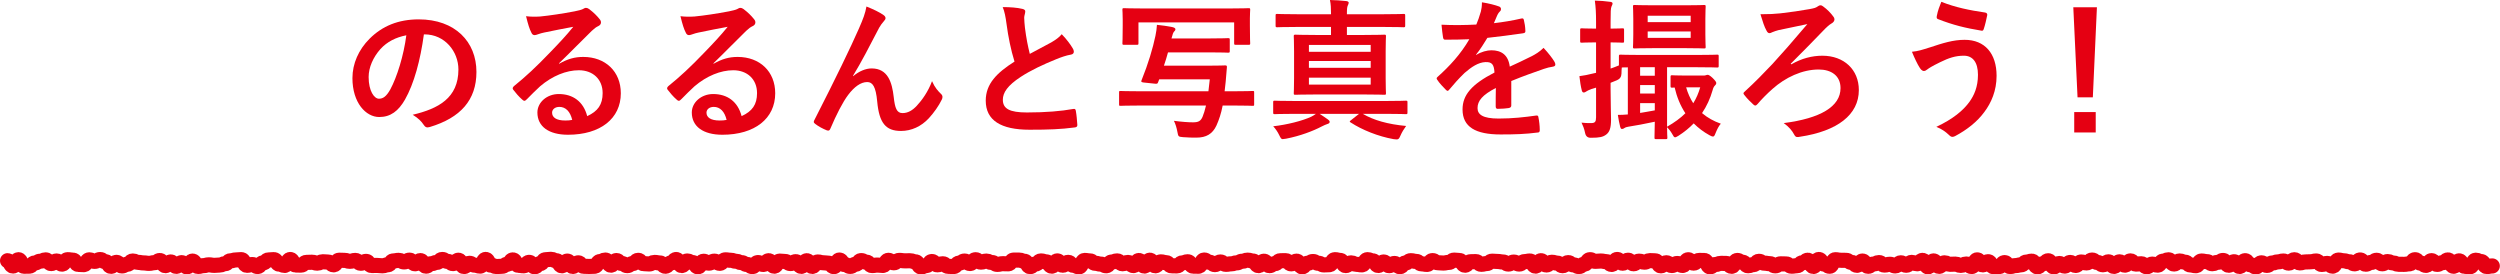
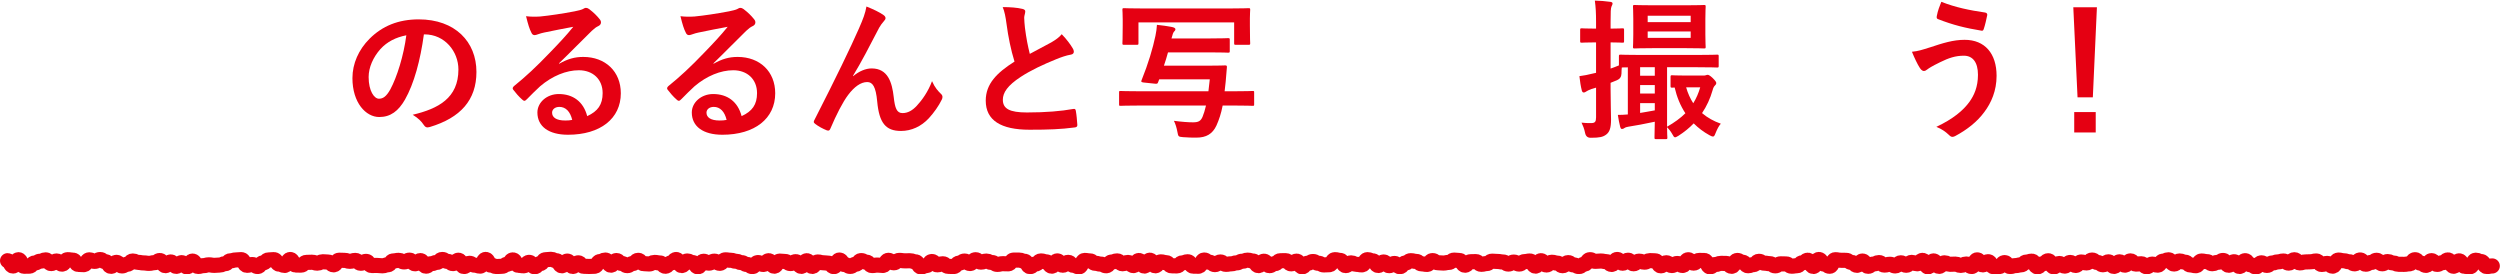
<svg xmlns="http://www.w3.org/2000/svg" viewBox="0 0 330.325 36.266">
  <path d="m1 34.448c.36 0 .36.704.72.704s.36-.838.72-.838.36.863.72.863.36-.012.72-.012.36-.422.72-.422.36-.224.72-.224.36-.183.72-.183.36.491.72.491.36-.342.719-.342.36.414.719.414.36-.583.719-.583.36.058.719.058.36.563.719.563.359.031.719.031.359-.637.719-.637.359.203.719.203.359-.236.719-.236.359.283.719.283.359.611.719.611.359-.526.719-.526.359.474.718.474.359-.224.718-.224.359-.429.718-.429.359.185.718.185.359.069.718.069.359.058.718.058.359-.091.718-.091.359-.284.718-.284.359.678.718.678.359-.49.718-.49.359.582.718.582.359-.49.718-.49.359.559.718.559.359-.769.718-.769.359.715.718.715.359-.109.718-.109.359-.106.718-.106.359.067.718.067.359-.04.717-.04.359-.176.717-.176.359-.386.717-.386.359-.112.717-.112.359-.043.717-.043.359.752.717.752.359-.101.717-.101.359.258.717.258.359-.483.717-.483.359-.383.717-.383.359-.041.717-.041.359.602.717.602.359.162.717.162.359-.786.717-.786.359.732.717.732.359.013.717.013.359-.36.717-.36.359-.019.717-.019.359.12.717.12.359-.182.717-.182.359.037.717.037.359.366.717.366.359-.607.717-.607.359.019.717.019.359.124.717.124.359-.117.717-.117.359.375.717.375.359-.25.717-.25.359.545.717.545.359-.009.717-.009.359.05.717.05.359-.138.717-.138.359-.507.717-.507.359-.076.717-.076.359.205.718.205.359-.232.718-.232.359.48.718.48.359-.422.718-.422.359.739.718.739.359-.331.718-.331.359-.165.718-.165.359-.39.718-.39.359.254.718.254.359.289.718.289.359-.447.718-.447.359.84.718.84.359-.43.718-.43.359.245.718.245.359.126.718.126.359-.885.718-.885.359.774.718.774.359.168.719.168.359-.035.719-.035.359-.272.719-.272.359-.57.719-.57.359.716.719.716.36.059.719.059.36-.454.719-.454.36.584.719.584.36-.412.719-.412.36-.517.719-.517.36-.052.72-.052.36.182.72.182.36.673.72.673.36-.626.72-.626.36.712.72.712.36-.478.72-.478.36.454.72.454.36.023.72.023.36-.024.721-.024.36-.626.72-.626.36-.197.72-.197.36.682.72.682.36-.614.72-.614.36.394.72.394.36.277.72.277.36-.273.72-.273.36-.427.72-.427.36.438.72.438.36.042.72.042.36-.202.719-.202.36.07.719.07.36.433.719.433.36-.43.719-.43.36-.461.719-.461.36.802.719.802.36-.606.719-.606.359.204.719.204.359.566.719.566.359-.733.719-.733.359.248.719.248.359-.261.719-.261.359.284.719.284.359-.457.719-.457.359.055.719.055.359.131.719.131.359.186.719.186.359.238.718.238.359.28.718.28.359-.531.718-.531.359.247.718.247.359-.492.718-.492.359.726.718.726.359-.673.718-.673.359.048.718.048.359.274.718.274.359-.248.718-.248.359.62.718.62.359-.749.718-.749.359.757.718.757.359-.588.718-.588.359.101.718.101.359.053.718.053.359.459.718.459.359-.874.718-.874.359.611.719.611.359.234.719.234.359-.286.719-.286.359-.481.719-.481.359.21.719.21.359.444.719.444.359-.064.719-.064.359.051.719.051.359-.68.719-.68.359.329.719.329.36-.317.719-.317.36.055.719.055.36-.004.719-.004.36.138.719.138.36.673.719.673.36-.179.719-.179.36-.536.72-.536.36.438.72.438.36-.138.72-.138.36.337.72.337.36.028.72.028.36-.454.72-.454.36-.272.72-.272.36.326.72.326.36-.501.721-.501.36.318.721.318.36-.139.721-.139.36.192.721.192.36.244.721.244.36-.09.721-.09.36.015.721.015.36-.494.72-.494.36.003.72.003.36.149.72.149.36.715.72.715.36-.341.72-.341.36-.413.72-.413.36.122.72.122.36.57.72.57.36-.699.72-.699.36.574.72.574.36-.379.72-.379.36.401.719.401.36.195.719.195.36-.848.719-.848.36.062.719.062.36.315.719.315.36.11.719.11.36.213.719.213.36-.493.719-.493.36-.146.719-.146.36.377.719.377.36-.176.719-.176.36.417.719.417.36-.673.719-.673.36.737.719.737.36-.78.719-.78.36.744.719.744.36-.519.719-.519.36.102.719.102.358.416.716.416.358.015.716.015.358-.4.717-.4.358-.149.717-.149.358.584.717.584.359.007.717.007.359-.819.718-.819.359.296.718.296.359.312.718.312.359-.349.718-.349.359.311.719.311.359-.066.719-.066.36-.13.719-.13.36-.208.719-.208.36-.147.72-.147.36.113.72.113.36.608.72.608.36-.584.721-.584.361.588.721.588.361-.262.721-.262.36-.385.721-.385.36-.009.721-.009.36.42.72.42.36-.361.72-.361.36.754.72.754.36-.477.72-.477.36-.224.719-.224.36.232.719.232.36.214.719.214.359-.028.719-.028.359-.663.719-.663.359.093.718.093.359.689.718.689.359-.361.718-.361.359.198.718.198.359.065.718.065.359-.687.718-.687.359.156.717.156.359.613.717.613.359-.462.717-.462.359.487.717.487.358-.292.717-.292.358.425.717.425.358-.49.717-.49.358-.3.717-.3.358.095.717.095.358.323.717.323.358.072.716.072.358-.503.716-.503.358.283.716.283.358.04.716.04.358-.08.716-.08.358-.306.716-.306.358.05.716.05.358.624.716.624.358-.458.716-.458.358-.018.716-.018.358.355.716.355.358-.096.716-.096.358-.316.717-.316.358.036.717.036.358.07.717.07.358.272.717.272.358-.259.717-.259.358.259.717.259.359-.323.717-.323.359-.079.717-.079.359.677.717.677.359-.72.718-.72.359.571.718.571.359-.363.718-.363.359.114.718.114.359.341.718.341.359-.406.719-.406.359.304.719.304.359.212.719.212.36-.316.719-.316.36-.589.72-.589.36.217.72.217.36-.041.72-.041.36.079.72.079.36.372.721.372.361-.658.721-.658.361.499.721.499.361-.399.722-.399.361.47.722.47.361-.345.723-.345.361.131.722.131.361-.201.722-.201.361.027.722.027.361.664.722.664.361-.41.721-.41.361.367.721.367.36-.27.721-.27.36.258.721.258.36-.755.72-.755.36.447.72.447.36-.351.72-.351.36.003.72.003.36.839.72.839.36-.305.719-.305.36-.15.719-.15.36.004.719.004.36.382.719.382.36-.775.719-.775.36.236.719.236.36.465.719.465.36-.149.719-.149.36-.436.719-.436.36.244.719.244.36.067.719.067.36.287.719.287.36-.264.719-.264.36.015.719.015.36.294.72.294.36-.061.72-.061.36-.391.72-.391.36-.337.72-.337.36.827.72.827.36-.926.721-.926.36.62.721.62.361.278.721.278.361-.864.721-.864.361.071.722.071.361.012.722.012.361.27.722.27.361.387.723.387.362-.569.723-.569.362.7.723.7.361-.298.723-.298.361-.196.723-.196.361.329.722.329.361-.104.722-.104.361.216.722.216.361-.41.721-.41.361.324.721.324.361-.382.721-.382.36.186.721.186.36-.451.721-.451.36.861.721.861.36-.792.721-.792.36.725.721.725.36-.469.721-.469.36.193.721.193.36-.022.721-.022.361.17.721.17.361-.183.721-.183.361.331.721.331.361-.882.722-.882.361.665.722.665.361-.423.722-.423.361.665.723.665.362-.015.723-.015.362-.529.724-.529.362.523.724.523.362-.126.724-.126.362-.097.723-.097.361-.369.723-.369.361-.119.723-.119.361.749.722.749.361-.411.722-.411.361-.394.722-.394.361.811.722.811.361-.448.722-.448.361.344.722.344.361-.481.722-.481.361.396.722.396.361-.456.722-.456.361.122.723.122.361-.379.723-.379.362.323.723.323.362.302.724.302.362-.391.724-.391.362.608.724.608.362-.609.724-.609.362.441.723.441.361-.562.723-.562.361.421.723.421c.359 0 .359-.04.718-.04s.359.391.719.391.36-.348.719-.348.36.137.72.137.361-.53.721-.53.361-.177.722-.177.362.559.723.559.362-.402.724-.402.362.156.724.156.362.373.723.373.361.095.723.095.361-.619.722-.619.361.084.721.084.36.274.721.274.36-.189.72-.189.36-.244.72-.244.36.634.72.634.36-.465.72-.465.36.626.721.626.36-.768.721-.768.361.547.721.547.361.276.722.276.362-.537.723-.537.362.342.724.342.363-.322.725-.322.363-.143.726-.143.362-.114.725-.114.362.274.724.274.362-.446.723-.446.361.418.723.418.361-.124.723-.124.362-.025.723-.025.362-.104.724-.104.362.46.724.46.363-.14.726-.14.363.365.727.365.363-.806.726-.806.362.093.725.093.362.132.724.132.362.271.725.271.363-.512.725-.512.363.563.726.563.364-.232.727-.232.363-.287.726-.287.363.466.726.466.363-.294.726-.294c.36 0 .36.186.721.186s.361.172.721.172.362.007.723.007.363-.068.726-.068.364-.545.728-.545.363.453.726.453.362.296.725.296.363-.624.726-.624.365.496.729.496.364-.223.728-.223.364-.369.728-.369.365.838.73.838.364-.718.729-.718.364.726.728.726.364.053.727.053c.365 0 .365-.864.731-.864s.366.175.732.175.367.665.734.665.367-.078.734-.078" fill="none" stroke="#e50012" stroke-linecap="round" stroke-linejoin="round" stroke-width="2" />
  <g fill="#e50012">
    <path d="m56.008 4.541c-.46 3.401-1.3 6.521-2.5 8.622-.86 1.5-1.9 2.3-3.4 2.3-1.761 0-3.541-1.88-3.541-5.141 0-1.92.82-3.761 2.261-5.201 1.68-1.68 3.801-2.561 6.501-2.561 4.801 0 7.622 2.961 7.622 6.941 0 3.721-2.101 6.062-6.162 7.282-.42.12-.6.04-.86-.36-.22-.34-.641-.8-1.4-1.26 3.38-.8 6.041-2.201 6.041-5.981 0-2.38-1.8-4.641-4.481-4.641h-.08zm-5.741 1.94c-.96 1.08-1.56 2.42-1.56 3.701 0 1.84.74 2.861 1.36 2.861.52 0 .96-.26 1.5-1.22.88-1.621 1.781-4.501 2.121-7.162-1.4.28-2.521.84-3.421 1.82z" />
    <path d="m73.887 8.422c1.121-.64 2.061-.9 3.181-.9 2.921 0 4.961 1.921 4.961 4.801 0 3.341-2.701 5.481-6.982 5.481-2.521 0-4.041-1.08-4.041-2.94 0-1.34 1.26-2.44 2.82-2.44 1.88 0 3.261 1 3.761 2.92 1.4-.64 2.04-1.52 2.04-3.041 0-1.82-1.28-3.021-3.141-3.021-1.66 0-3.5.74-5.121 2.12-.58.521-1.14 1.101-1.74 1.701-.14.14-.24.22-.34.22-.08 0-.18-.06-.3-.18-.42-.36-.86-.88-1.18-1.3-.12-.16-.06-.3.1-.46 1.56-1.26 2.94-2.541 4.741-4.421 1.24-1.28 2.181-2.28 3.101-3.42-1.2.22-2.62.5-3.861.76-.26.06-.52.12-.84.24-.1.04-.3.1-.4.1-.2 0-.34-.1-.44-.34-.24-.46-.42-1.021-.7-2.161.6.08 1.26.08 1.86.04 1.22-.12 2.981-.38 4.541-.68.5-.1.9-.2 1.1-.3.1-.06.28-.16.38-.16.2 0 .32.06.46.16.6.46 1 .86 1.34 1.28.16.18.22.32.22.48 0 .2-.12.38-.34.48-.34.16-.5.3-.88.64-1.46 1.42-2.801 2.82-4.321 4.281l.02.06zm.02 5.701c-.58 0-.96.34-.96.76 0 .62.54 1.04 1.74 1.04.36 0 .62-.02.92-.08-.26-1.101-.86-1.721-1.701-1.721z" />
    <path d="m94.287 8.422c1.121-.64 2.061-.9 3.181-.9 2.921 0 4.961 1.921 4.961 4.801 0 3.341-2.701 5.481-6.981 5.481-2.521 0-4.041-1.08-4.041-2.94 0-1.34 1.26-2.44 2.82-2.44 1.88 0 3.261 1 3.761 2.92 1.4-.64 2.04-1.52 2.04-3.041 0-1.82-1.28-3.021-3.141-3.021-1.66 0-3.5.74-5.121 2.12-.58.521-1.14 1.101-1.74 1.701-.14.14-.24.22-.34.22-.08 0-.18-.06-.3-.18-.42-.36-.86-.88-1.18-1.3-.12-.16-.06-.3.1-.46 1.56-1.26 2.94-2.541 4.741-4.421 1.24-1.28 2.181-2.28 3.101-3.42-1.2.22-2.621.5-3.861.76-.26.06-.52.12-.84.24-.1.04-.3.1-.4.1-.2 0-.34-.1-.44-.34-.24-.46-.42-1.021-.7-2.161.6.08 1.26.08 1.86.04 1.22-.12 2.981-.38 4.541-.68.5-.1.9-.2 1.1-.3.1-.06.28-.16.38-.16.2 0 .32.06.46.16.6.46 1 .86 1.34 1.28.16.18.22.32.22.48 0 .2-.12.38-.34.48-.34.16-.5.3-.88.64-1.46 1.42-2.801 2.82-4.321 4.281zm.02 5.701c-.58 0-.96.34-.96.76 0 .62.54 1.04 1.74 1.04.36 0 .62-.02.92-.08-.26-1.101-.86-1.721-1.701-1.721z" />
    <path d="m112.727 10.062c.8-.66 1.661-1.021 2.441-1.021 2.16 0 2.7 1.86 2.92 3.781.16 1.46.4 2.121 1.16 2.121.72 0 1.32-.36 1.88-.96.7-.74 1.521-1.9 2.021-3.26.4.9.8 1.3 1.16 1.66.16.14.22.28.22.42 0 .12-.02.22-.08.34-.4.84-1.06 1.76-1.72 2.48-1 1.08-2.301 1.68-3.681 1.68-2.02 0-2.88-1.06-3.141-3.881-.18-2-.62-2.581-1.32-2.581-.86 0-1.72.64-2.521 1.701-.72.96-1.56 2.601-2.34 4.44-.12.28-.22.32-.48.24-.54-.22-1.08-.5-1.541-.86-.12-.08-.18-.18-.18-.26s.04-.18.1-.28c2.921-5.722 4.761-9.542 5.861-12.043.58-1.32.84-2.02 1-2.92.94.38 1.7.74 2.24 1.12.18.12.28.26.28.42 0 .12-.08.26-.22.4-.24.26-.44.56-.62.86-1.28 2.46-2.36 4.561-3.461 6.361l.02.04z" />
    <path d="m135.107 1.18c.24.06.36.16.36.32 0 .28-.14.56-.14.84 0 .4.06.88.1 1.34.18 1.4.38 2.401.64 3.441 1-.54 1.72-.92 2.84-1.52.58-.34 1.061-.68 1.38-1.081.64.66 1.16 1.36 1.46 1.88.08.12.14.28.14.42 0 .2-.12.36-.4.4-.6.1-1.28.34-1.92.6-1.72.7-3.321 1.44-4.701 2.34-1.741 1.141-2.361 2.081-2.361 3.021 0 1.18.88 1.68 3.181 1.68 2.521 0 4.561-.18 6.102-.46.22-.04.32 0 .36.24.1.541.16 1.26.2 1.86.02.22-.12.32-.36.34-1.821.24-3.421.3-5.961.3-3.781 0-5.781-1.24-5.781-3.841 0-2.22 1.46-3.681 3.801-5.161-.48-1.541-.84-3.341-1.04-4.881-.14-1.06-.28-1.76-.521-2.32.96 0 1.88.06 2.621.24z" />
    <path d="m150.786 13.943c-1.94 0-2.601.04-2.721.04-.2 0-.2-.02-.2-.22v-1.521c0-.2 0-.22.2-.22.12 0 .78.04 2.721.04h8.882l.18-1.58h-6.681c-.06.12-.1.24-.14.36-.08.22-.12.24-.4.22l-1.521-.16c-.3-.04-.36-.1-.28-.28.9-2.221 1.5-4.261 1.84-5.881.1-.46.18-1.041.2-1.46.76.08 1.32.16 2.041.3.26.06.4.16.4.28 0 .14-.08.22-.18.32-.12.12-.2.4-.28.7l-.06.2h5.021c1.76 0 2.32-.04 2.44-.04.22 0 .24.02.24.22v1.48c0 .2-.02.22-.24.22-.12 0-.68-.04-2.44-.04h-5.481c-.16.6-.34 1.181-.54 1.761h5.601c1.76 0 2.361-.04 2.48-.04.2 0 .26.04.24.26-.06.56-.1 1.28-.16 1.9-.04.46-.1.88-.14 1.26h1.081c1.78 0 2.5-.04 2.621-.04.2 0 .2.02.2.22v1.521c0 .2 0 .22-.2.22-.12 0-.84-.04-2.621-.04h-1.34c-.2 1.061-.48 1.881-.82 2.641-.52 1.121-1.36 1.6-2.641 1.6-.44 0-1.12 0-1.76-.06s-.64-.06-.76-.7c-.1-.54-.24-1.02-.46-1.46 1.06.14 1.94.2 2.521.2.74 0 1.02-.18 1.26-.72.16-.4.32-.88.46-1.5h-8.562zm11.542-12.823c1.86 0 2.521-.04 2.64-.04.2 0 .22.02.22.22 0 .12-.04.5-.04 1.12v.96c0 1.86.04 2.201.04 2.32 0 .2-.02.22-.22.22h-1.68c-.2 0-.22-.02-.22-.22v-2.74h-12.643v2.74c0 .2-.02.22-.22.22h-1.681c-.2 0-.22-.02-.22-.22 0-.12.04-.46.04-2.32v-.78c0-.8-.04-1.16-.04-1.3 0-.2.02-.22.22-.22.14 0 .8.04 2.661.04z" />
-     <path d="m170.966 15.043c-1.78 0-2.4.04-2.521.04-.2 0-.22-.02-.22-.24v-1.32c0-.2.02-.22.22-.22.12 0 .74.04 2.521.04h12.263c1.78 0 2.4-.04 2.521-.04.2 0 .22.02.22.22v1.32c0 .22-.02.24-.22.24-.12 0-.74-.04-2.521-.04h-3.161c1.421.84 3.321 1.38 5.722 1.6-.28.38-.561.84-.74 1.261-.18.42-.26.52-.521.52-.1 0-.279-.02-.399-.04-2.021-.359-4.161-1.22-5.661-2.2-.181-.1-.181-.14.06-.32l1.04-.82h-5.201c.36.22.7.48 1.061.72.2.14.26.24.26.34 0 .12-.08.22-.3.28s-.44.18-.78.34c-1.1.58-2.82 1.24-4.681 1.601-.221.04-.38.06-.46.06-.16 0-.261-.14-.44-.52-.22-.46-.5-.86-.8-1.181 1.82-.2 3.86-.72 5.021-1.26.2-.1.4-.22.62-.38h-2.9zm.38-11.482c-1.82 0-2.46.04-2.58.04-.2 0-.221-.02-.221-.24v-1.3c0-.2.021-.22.221-.22.12 0 .76.04 2.58.04h4.521v-.1c0-.66-.021-1.22-.141-1.78.7.02 1.48.06 2.161.14.199.02.319.12.319.22 0 .12-.06.22-.12.36-.079.18-.119.4-.119 1.041v.12h4.9c1.841 0 2.461-.04 2.581-.04.2 0 .22.02.22.22v1.3c0 .22-.02.24-.22.24-.12 0-.74-.04-2.581-.04h-4.9v1.06h2.2c1.92 0 2.601-.04 2.74-.04.2 0 .221.02.221.22 0 .12-.04.68-.04 1.96v3.581c0 1.28.04 1.86.04 1.98 0 .18-.021.2-.221.2-.14 0-.82-.04-2.74-.04h-6.241c-1.921 0-2.621.04-2.741.04-.22 0-.239-.02-.239-.2 0-.12.039-.7.039-1.98v-3.581c0-1.28-.039-1.82-.039-1.96 0-.2.02-.22.239-.22.12 0 .82.04 2.741.04h1.94v-1.06h-4.521zm1.601 2.38v.9h8.162v-.9zm8.162 3.021v-.9h-8.162v.9zm0 1.3h-8.162v.92h8.162z" />
-     <path d="m199.688 13.923c0 .22-.12.32-.381.36-.26.04-.86.1-1.42.1-.18 0-.26-.12-.26-.32 0-.72 0-1.72.02-2.44-1.78.92-2.421 1.7-2.421 2.661 0 .84.681 1.38 2.781 1.38 1.84 0 3.44-.18 4.98-.4.181-.02.261.04.28.22.101.46.181 1.16.181 1.641.02.24-.061.38-.221.38-1.72.22-3.021.26-4.961.26-3.28 0-5.021-.98-5.021-3.3 0-1.92 1.2-3.321 4.221-4.881-.061-1.02-.301-1.42-1.2-1.38-.94.04-1.841.64-2.761 1.44-.86.84-1.36 1.42-2.001 2.181-.1.12-.159.18-.239.18-.061 0-.141-.06-.221-.14-.28-.28-.88-.9-1.14-1.32-.061-.08-.08-.14-.08-.18 0-.08.04-.14.14-.22 1.54-1.38 3.021-2.96 4.181-4.961-.939.04-2.021.06-3.2.06-.181 0-.24-.1-.28-.32-.06-.32-.14-1.061-.2-1.661 1.521.08 3.081.06 4.602-.02.22-.54.399-1.02.6-1.72.08-.34.141-.68.141-1.22.88.14 1.76.36 2.28.56.16.06.24.2.24.34 0 .1-.04.22-.141.3-.12.1-.24.28-.34.48-.12.28-.22.54-.46 1.08 1.22-.14 2.44-.34 3.641-.62.22-.04.28.02.32.2.1.4.18.86.2 1.44.02.2-.061.28-.341.32-1.5.22-3.221.44-4.681.6-.46.74-.9 1.48-1.5 2.221l.02.04c.641-.42 1.46-.62 2.001-.62 1.32 0 2.24.6 2.44 2.16.78-.36 1.92-.88 2.94-1.4.38-.2 1.021-.56 1.521-1.081.66.7 1.18 1.4 1.4 1.761.119.18.159.32.159.44 0 .16-.1.24-.3.28-.42.06-.82.16-1.22.3-1.301.46-2.601.9-4.301 1.601v3.22z" />
    <path d="m212.806 11.783c0 1.92.061 3 .061 4.001 0 1.1-.181 1.64-.62 1.98-.44.34-.881.44-2.041.44q-.62.02-.76-.601c-.12-.62-.32-1.06-.48-1.4.44.06.78.06 1.28.06s.641-.18.641-.76v-3.921l-.601.18c-.36.12-.6.26-.72.34-.101.08-.2.12-.301.12-.119 0-.199-.06-.26-.26-.14-.541-.24-1.181-.32-1.9.601-.08 1.141-.18 1.841-.36l.36-.08v-4.021h-.12c-1.261 0-1.66.04-1.761.04-.2 0-.22-.02-.22-.22v-1.44c0-.22.02-.24.22-.24.101 0 .5.04 1.761.04h.12v-.86c0-1.28-.04-1.92-.16-2.841.72.02 1.32.06 2.021.16.2.02.319.1.319.2 0 .16-.079.28-.14.42-.1.24-.12.66-.12 2.021v.9c1.061 0 1.421-.04 1.561-.04.2 0 .22.02.22.24v1.44c0 .2-.02.22-.22.22-.14 0-.5-.04-1.561-.04v3.46c.34-.12.721-.26 1.101-.42v-1.18c0-.22.02-.24.22-.24.12 0 .801.04 2.761.04h7.241c1.961 0 2.641-.04 2.761-.04.181 0 .2.02.2.22v1.24c0 .22-.02.24-.2.24-.12 0-.8-.04-2.761-.04h-3.86v7.862c.98-.56 1.78-1.14 2.42-1.78-.66-1-1.12-2.121-1.42-3.401-.18.02-.28.02-.32.02-.2 0-.22-.02-.22-.22v-1.18c0-.22.02-.24.22-.24.101 0 .48.04 1.761.04h2.28c.16 0 .3 0 .4-.04.08-.02.14-.06.24-.06.12 0 .319.1.66.42.359.36.479.54.479.66 0 .16-.08.24-.16.32-.159.14-.26.38-.319.62-.32 1.12-.78 2.12-1.4 3.041.7.6 1.521 1.06 2.48 1.4-.26.28-.5.76-.7 1.26-.12.32-.2.44-.34.44-.101 0-.24-.06-.461-.18-.8-.44-1.479-.961-2.08-1.561-.58.6-1.24 1.141-2.021 1.641-.22.12-.34.199-.439.199-.141 0-.221-.14-.381-.439-.2-.36-.46-.681-.68-.9 0 .84.04 1.3.04 1.36 0 .2-.021.22-.22.22h-1.261c-.2 0-.22-.02-.22-.22 0-.1.02-.76.04-2.081-1.341.28-2.541.52-3.501.66-.26.04-.42.1-.521.18-.12.08-.18.12-.319.12-.101 0-.181-.08-.24-.32-.101-.4-.221-.96-.301-1.54.421 0 .86-.02 1.32-.06v-6.222c-.38 0-.64 0-.8.02-.02.24-.04.5-.04.8q-.02.64-.6.88c-.28.12-.561.24-.841.34v.84zm9.843-11.083c1.78 0 2.38-.04 2.5-.04.2 0 .22.02.22.22 0 .12-.04.58-.04 1.62v2.061c0 1.06.04 1.521.04 1.641 0 .18-.02.2-.22.2-.12 0-.72-.04-2.5-.04h-4.142c-1.76 0-2.38.04-2.521.04-.2 0-.22-.02-.22-.2 0-.14.04-.581.04-1.641v-2.061c0-1.04-.04-1.48-.04-1.62 0-.2.02-.22.22-.22.141 0 .761.04 2.521.04zm-5.941 8.182v1.121h1.94v-1.121zm1.94 3.481v-1.12h-1.94v1.12zm0 1.26h-1.94v1.3c.58-.1 1.22-.2 1.94-.34zm-.94-10.702h5.681v-.84h-5.681zm5.681 1.24h-5.681v.84h5.681zm-.6 7.381c.22.78.54 1.48.94 2.101.399-.64.7-1.34.92-2.101z" />
-     <path d="m236.686 8.502c1.341-.78 2.741-1.14 4.102-1.14 2.86 0 4.82 1.84 4.82 4.541 0 3.261-2.84 5.421-7.761 6.162-.4.079-.58.1-.78-.28-.301-.561-.66-.98-1.381-1.521 4.841-.62 7.502-2.181 7.502-4.621 0-1.64-1.221-2.46-2.881-2.46-2.2 0-4.421 1.06-6.102 2.561-.66.58-1.479 1.4-1.96 1.98-.1.12-.22.22-.32.22-.08 0-.16-.04-.26-.14-.34-.3-.82-.78-1.16-1.22-.08-.1-.141-.18-.141-.24 0-.08.061-.16.16-.24 1.461-1.34 2.461-2.38 3.661-3.641 1.141-1.24 2.66-2.96 4.621-5.281-1.381.28-2.501.52-3.821.8-.279.08-.54.16-.78.26-.239.12-.319.14-.42.14-.14 0-.28-.12-.399-.38-.24-.42-.48-1.12-.78-2.121 1.18 0 1.9-.04 2.641-.12 1.22-.14 2.78-.36 3.86-.561.62-.12.8-.16 1.08-.36.101-.08.221-.14.36-.14.12 0 .24.06.36.16.5.36 1 .86 1.34 1.34.101.12.141.24.141.36 0 .22-.16.42-.421.56-.34.2-.56.44-.78.64-1.56 1.641-3 3.061-4.58 4.661l.079.08z" />
    <path d="m255.006 6.261c1.681-.56 3.061-1 4.581-1 2.681 0 4.221 1.82 4.221 4.761 0 1.96-.7 3.561-1.62 4.781-.94 1.28-2.28 2.34-3.861 3.181-.14.06-.239.1-.34.1-.18 0-.3-.08-.479-.26-.44-.42-.98-.801-1.661-1.061 2.201-1.04 3.562-2.161 4.401-3.341.58-.82 1.101-1.92 1.101-3.541 0-1.661-.7-2.521-1.86-2.521-1.121 0-2.001.3-3.141.86-1.181.58-1.461.78-1.701.96-.159.12-.279.2-.439.2-.261 0-.44-.26-.561-.44-.28-.42-.7-1.3-1.021-2.1.82-.08 1.301-.24 2.381-.581zm7.302-4.601c.22.04.3.2.26.36-.08.42-.3 1.38-.439 1.76-.061.2-.12.3-.28.28-2.181-.36-3.741-.74-5.802-1.541-.1-.04-.2-.14-.14-.4.14-.74.36-1.28.6-1.88 1.86.74 3.741 1.12 5.802 1.42z" />
    <path d="m276.527 12.863h-2.021l-.56-11.902h3.12l-.54 11.902zm.381 1.94v2.701h-2.841v-2.701z" />
  </g>
</svg>